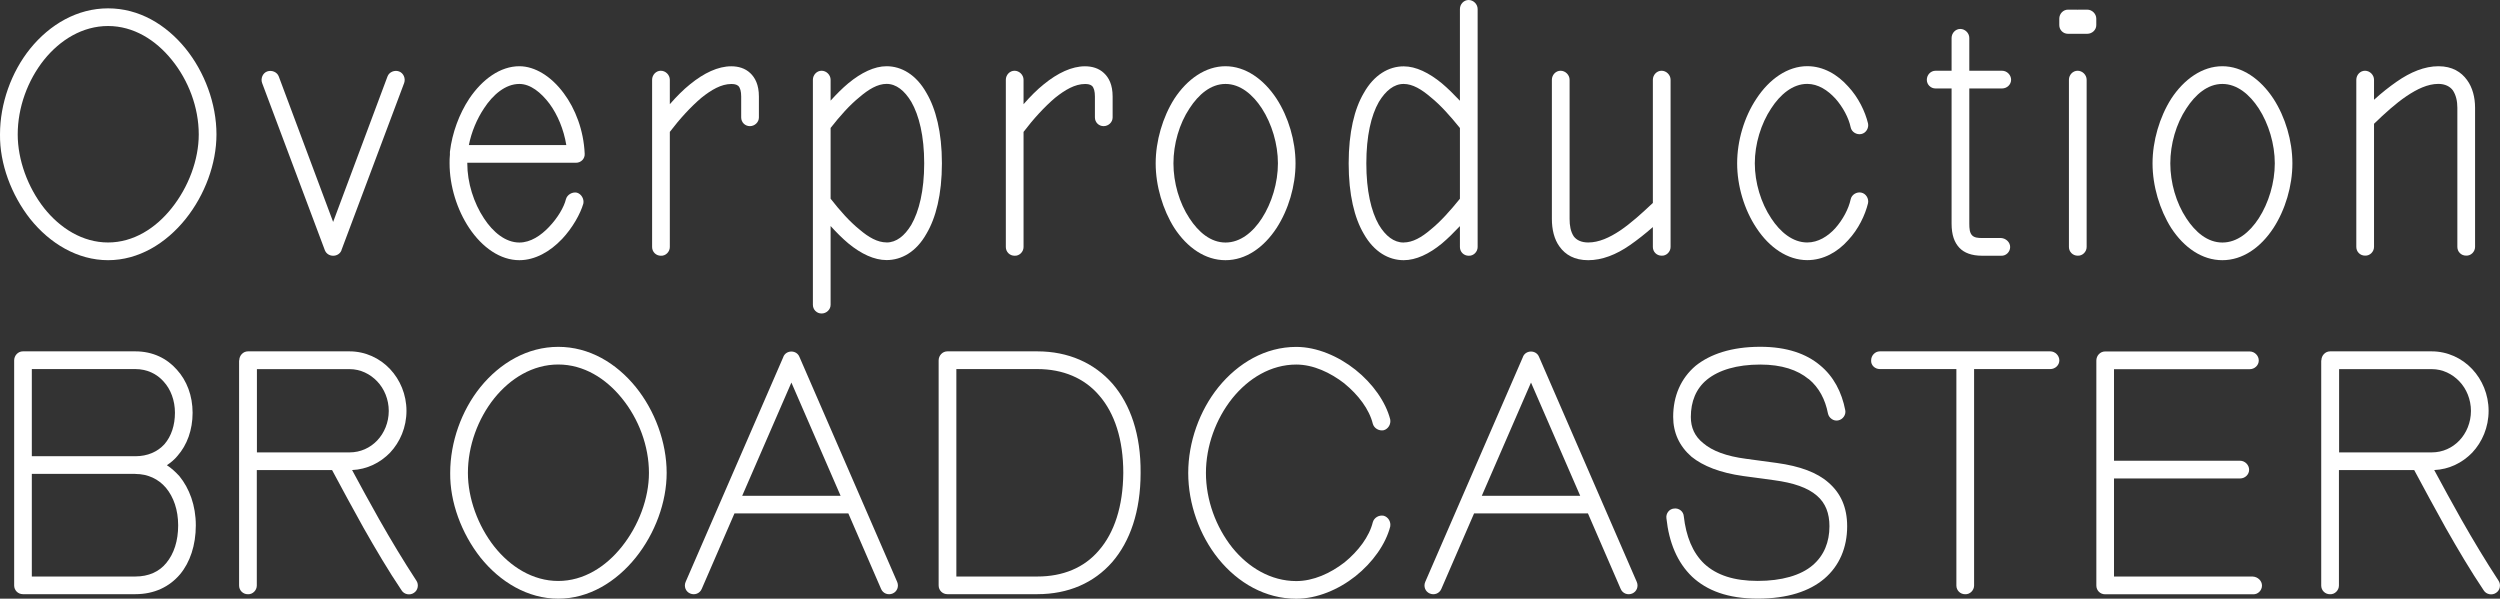
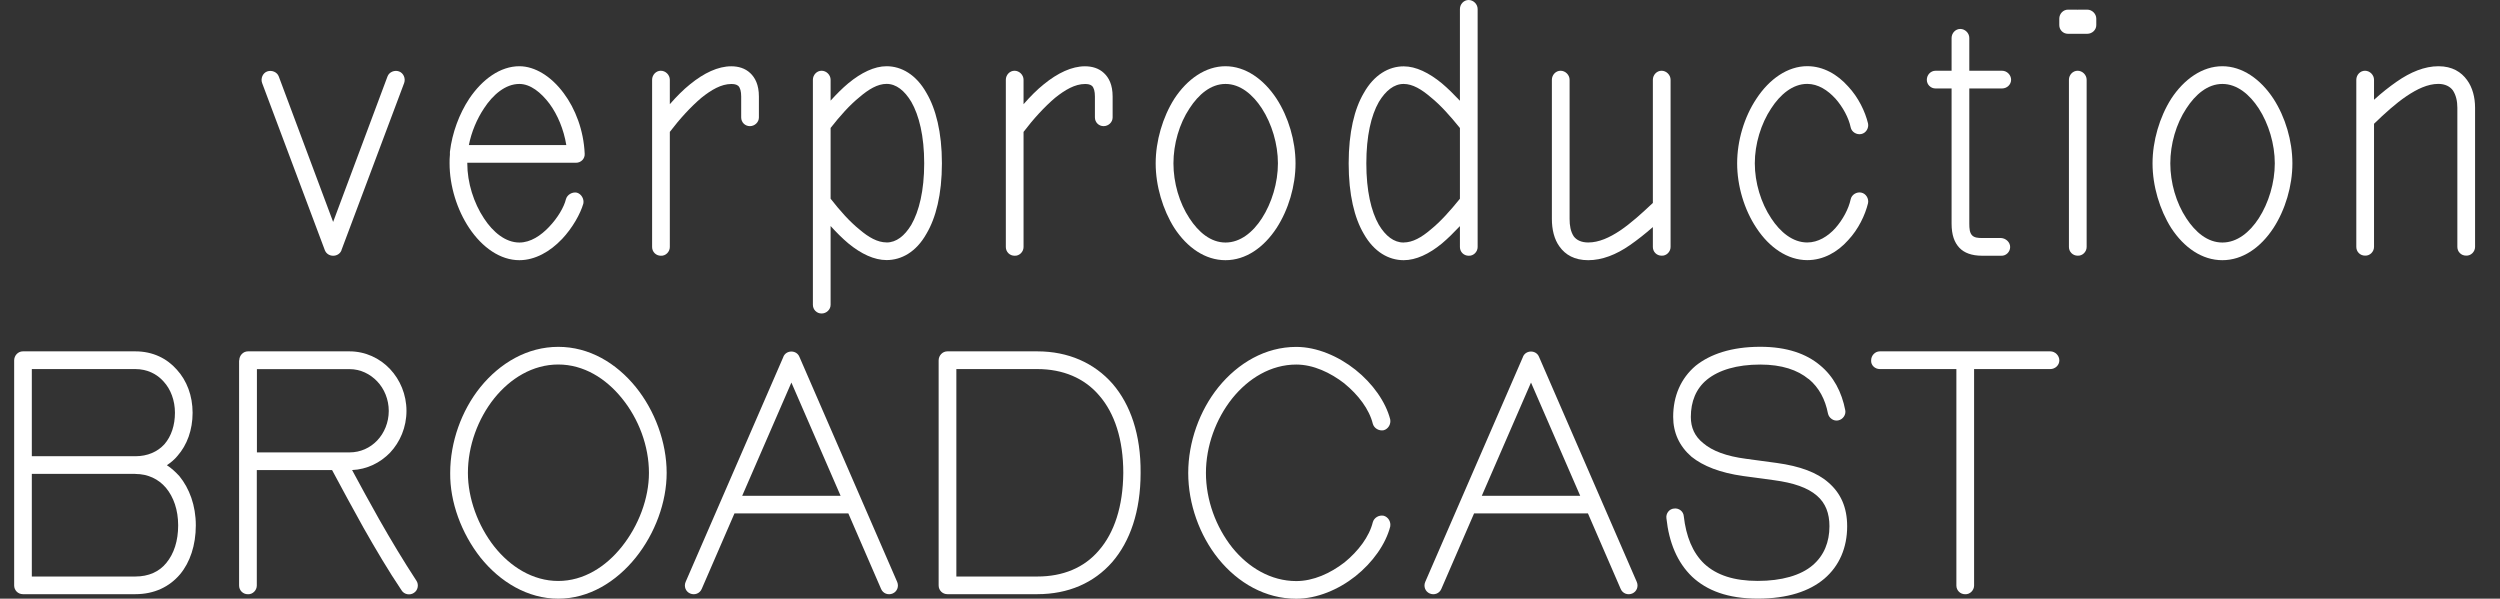
<svg xmlns="http://www.w3.org/2000/svg" id="Layer_2" data-name="Layer 2" viewBox="0 0 443.14 106.12">
  <rect x="0" y="0" width="443.14" height="106.12" fill="#333333" stroke="none" />
  <defs>
    <style>
      .cls-1 {
        fill: #fff;
      }
    </style>
  </defs>
  <g id="Fereday">
    <g>
-       <path class="cls-1" d="M5.36,38.82C2,34.55-.06,29.02,0,23.83,0,18.36,2,12.77,5.36,8.61,8.84,4.33,13.68,1.48,19.16,1.48s10.26,2.85,13.74,7.13c3.36,4.16,5.47,9.75,5.47,15.22,0,5.19-2.05,10.72-5.47,14.99-3.48,4.33-8.32,7.3-13.74,7.3s-10.32-2.96-13.8-7.3ZM30.44,36.88c2.96-3.71,4.79-8.55,4.79-13.05,0-4.79-1.82-9.58-4.79-13.23-2.85-3.53-6.78-5.99-11.29-5.99s-8.49,2.45-11.34,5.99c-2.91,3.65-4.67,8.44-4.67,13.23,0,4.5,1.77,9.35,4.67,13.05,2.85,3.59,6.84,6.1,11.34,6.1s8.44-2.51,11.29-6.1Z" />
      <path class="cls-1" d="M60.54,44.35c-.51,1.31-2.45,1.31-2.96,0l-11.12-29.64c-.29-.8.11-1.77.91-2.05.8-.28,1.77.11,2.05.91l9.63,25.77,9.63-25.77c.28-.8,1.25-1.2,2.05-.91.8.29,1.2,1.25.91,2.05l-11.12,29.64Z" />
      <path class="cls-1" d="M99.58,42.41c-2.05,2.17-4.73,3.71-7.52,3.71-3.36,0-6.56-2.22-8.89-5.7-2.17-3.25-3.48-7.47-3.48-11.46,0-.51,0-1.03.06-1.54v-.51c.4-3.36,1.65-6.73,3.42-9.41,2.34-3.48,5.53-5.76,8.89-5.76,2.74,0,5.64,1.77,7.87,4.79,2.05,2.74,3.53,6.56,3.71,10.72.06.86-.63,1.6-1.54,1.6h-19.27v.11c0,3.42,1.14,7.01,2.96,9.75,1.6,2.45,3.82,4.28,6.27,4.28,2,0,3.82-1.25,5.24-2.74,1.54-1.6,2.68-3.53,3.02-4.96.23-.8,1.14-1.31,1.94-1.14.8.23,1.31,1.14,1.14,1.94-.51,1.77-1.88,4.28-3.82,6.33ZM83.11,25.71h17.27c-.46-2.79-1.54-5.36-2.96-7.3-1.54-2.05-3.42-3.53-5.36-3.53-2.45,0-4.67,1.88-6.27,4.33-1.25,1.88-2.22,4.16-2.68,6.5Z" />
      <path class="cls-1" d="M118.73,18.47c1.2-1.37,2.39-2.57,3.59-3.53,2.45-2,4.96-3.19,7.3-3.19,1.25,0,2.45.34,3.36,1.2.85.8,1.54,2.05,1.54,4.16v3.71c0,.85-.74,1.54-1.6,1.54s-1.54-.68-1.54-1.54v-3.71c0-.91-.17-1.54-.51-1.88-.34-.29-.8-.34-1.25-.34-1.77,0-3.53,1.03-5.3,2.45-1.88,1.6-3.82,3.71-5.59,6.04v20.41c0,.85-.74,1.6-1.6,1.54-.85,0-1.54-.68-1.54-1.54V14.14c0-.85.68-1.6,1.54-1.6s1.6.74,1.6,1.6v4.33Z" />
      <path class="cls-1" d="M147.23,17.84c1.03-1.14,2.05-2.17,3.14-3.08,2.28-1.88,4.62-3.02,6.78-3.02,2.62,0,5.25,1.48,7.07,4.73,1.65,2.79,2.74,6.95,2.74,12.48s-1.08,9.69-2.74,12.48c-1.82,3.25-4.45,4.67-7.07,4.67-2.17,0-4.5-1.08-6.78-2.96-1.08-.91-2.11-1.94-3.14-3.08v13.97c0,.85-.74,1.54-1.6,1.54s-1.54-.68-1.54-1.54V14.14c0-.85.68-1.6,1.54-1.6s1.6.74,1.6,1.6v3.71ZM157.15,42.98c1.71,0,3.19-1.14,4.39-3.14,1.37-2.39,2.28-6.04,2.28-10.89s-.91-8.49-2.28-10.89c-1.2-2-2.68-3.19-4.39-3.19-1.6,0-3.19.97-4.79,2.34-1.77,1.43-3.48,3.36-5.13,5.47v12.54c1.65,2.11,3.36,4.05,5.13,5.47,1.6,1.37,3.19,2.28,4.79,2.28Z" />
      <path class="cls-1" d="M181.43,18.47c1.2-1.37,2.39-2.57,3.59-3.53,2.45-2,4.96-3.19,7.3-3.19,1.25,0,2.45.34,3.36,1.2.86.8,1.54,2.05,1.54,4.16v3.71c0,.85-.74,1.54-1.6,1.54s-1.54-.68-1.54-1.54v-3.71c0-.91-.17-1.54-.51-1.88-.34-.29-.8-.34-1.25-.34-1.77,0-3.53,1.03-5.3,2.45-1.88,1.6-3.82,3.71-5.59,6.04v20.41c0,.85-.74,1.6-1.6,1.54-.85,0-1.54-.68-1.54-1.54V14.14c0-.85.68-1.6,1.54-1.6s1.6.74,1.6,1.6v4.33Z" />
      <path class="cls-1" d="M208.16,40.42c-2.05-3.25-3.31-7.47-3.31-11.46s1.25-8.21,3.31-11.46c2.28-3.48,5.53-5.76,9.06-5.76s6.78,2.28,9.06,5.76c2.11,3.25,3.36,7.47,3.36,11.46s-1.25,8.21-3.36,11.46c-2.28,3.48-5.47,5.7-9.06,5.7s-6.78-2.22-9.06-5.7ZM223.67,38.71c1.77-2.74,2.85-6.33,2.85-9.75s-1.08-7.01-2.85-9.75c-1.6-2.45-3.82-4.33-6.44-4.33s-4.79,1.88-6.38,4.33c-1.82,2.74-2.85,6.33-2.85,9.75s1.03,7.01,2.85,9.75c1.6,2.45,3.76,4.28,6.38,4.28s4.85-1.82,6.44-4.28Z" />
      <path class="cls-1" d="M258.78,40.08c-1.08,1.14-2.11,2.17-3.19,3.08-2.28,1.88-4.62,2.96-6.78,2.96-2.62,0-5.24-1.43-7.07-4.67-1.65-2.79-2.68-6.95-2.68-12.48s1.03-9.69,2.68-12.48c1.82-3.25,4.45-4.73,7.07-4.73,2.17,0,4.5,1.14,6.78,3.02,1.08.91,2.11,1.94,3.19,3.08V1.6c0-.85.68-1.6,1.54-1.6s1.6.74,1.6,1.6v42.19c0,.85-.74,1.6-1.6,1.54-.86,0-1.54-.68-1.54-1.54v-3.71ZM248.8,42.98c1.6,0,3.19-.91,4.79-2.28,1.77-1.43,3.48-3.36,5.19-5.47v-12.54c-1.71-2.11-3.42-4.05-5.19-5.47-1.6-1.37-3.19-2.34-4.79-2.34-1.71,0-3.19,1.2-4.39,3.19-1.37,2.39-2.22,6.04-2.22,10.89s.85,8.49,2.22,10.89c1.2,2,2.68,3.14,4.39,3.14Z" />
      <path class="cls-1" d="M292.98,40.25c-1.37,1.2-2.74,2.28-4.05,3.19-2.45,1.71-4.96,2.68-7.41,2.68s-4.05-.97-5.07-2.39c-.97-1.31-1.37-3.08-1.37-4.9V14.14c0-.85.68-1.6,1.54-1.6s1.6.74,1.6,1.6v24.68c0,1.14.17,2.22.74,3.08.51.68,1.37,1.08,2.57,1.08,1.88,0,3.76-.86,5.64-2.11,1.94-1.31,3.88-3.08,5.81-4.9V14.14c0-.85.68-1.6,1.54-1.6s1.6.74,1.6,1.6v29.64c0,.85-.74,1.6-1.6,1.54-.86,0-1.54-.68-1.54-1.54v-3.53Z" />
      <path class="cls-1" d="M325.3,17.44c-1.31-1.43-3.02-2.57-4.96-2.57-2.57,0-4.79,1.88-6.38,4.33-1.82,2.74-2.91,6.33-2.91,9.75s1.08,7.01,2.91,9.75c1.6,2.45,3.82,4.28,6.38,4.28,1.94,0,3.65-1.08,4.96-2.51,1.37-1.54,2.39-3.48,2.74-5.13.17-.85,1.08-1.37,1.88-1.2.85.17,1.37,1.08,1.2,1.88-.51,2.11-1.71,4.62-3.53,6.56-1.88,2.11-4.39,3.53-7.24,3.53-3.48,0-6.73-2.22-9.01-5.7-2.17-3.25-3.42-7.47-3.42-11.46s1.25-8.21,3.42-11.46c2.28-3.48,5.53-5.76,9.01-5.76,2.85,0,5.36,1.48,7.24,3.59,1.82,1.94,3.02,4.45,3.53,6.56.17.8-.34,1.71-1.2,1.88-.8.17-1.71-.34-1.88-1.2-.34-1.65-1.37-3.59-2.74-5.13Z" />
      <path class="cls-1" d="M345.93,12.54v-5.81c0-.85.68-1.6,1.54-1.6s1.6.74,1.6,1.6v5.81h5.81c.86,0,1.6.74,1.6,1.6s-.74,1.54-1.6,1.54h-5.81v23.94c0,.91.06,1.65.51,2.11.4.4,1.03.46,1.77.46h3.36c.86.06,1.6.74,1.6,1.6s-.74,1.6-1.6,1.54h-3.36c-1.88,0-3.19-.51-4.05-1.42-.85-.91-1.37-2.22-1.37-4.28V15.68h-2.85c-.85,0-1.54-.68-1.54-1.54s.68-1.6,1.54-1.6h2.85Z" />
      <path class="cls-1" d="M369.98,1.71c.86,0,1.6.74,1.6,1.6v1.14c0,.86-.74,1.54-1.6,1.54h-3.42c-.86,0-1.54-.68-1.54-1.54v-1.14c0-.86.68-1.6,1.54-1.6h1.71v.06l.06-.06h1.65ZM369.87,43.78c0,.85-.74,1.6-1.6,1.54-.85,0-1.54-.68-1.54-1.54V14.14c0-.85.68-1.6,1.54-1.6s1.6.74,1.6,1.6v29.64Z" />
      <path class="cls-1" d="M384.86,40.42c-2.05-3.25-3.31-7.47-3.31-11.46s1.25-8.21,3.31-11.46c2.28-3.48,5.53-5.76,9.06-5.76s6.78,2.28,9.06,5.76c2.11,3.25,3.36,7.47,3.36,11.46s-1.25,8.21-3.36,11.46c-2.28,3.48-5.47,5.7-9.06,5.7s-6.78-2.22-9.06-5.7ZM400.37,38.71c1.77-2.74,2.85-6.33,2.85-9.75s-1.08-7.01-2.85-9.75c-1.6-2.45-3.82-4.33-6.44-4.33s-4.79,1.88-6.38,4.33c-1.82,2.74-2.85,6.33-2.85,9.75s1.03,7.01,2.85,9.75c1.6,2.45,3.76,4.28,6.38,4.28s4.84-1.82,6.44-4.28Z" />
      <path class="cls-1" d="M420.83,17.67c1.31-1.2,2.68-2.28,3.99-3.19,2.45-1.71,4.96-2.74,7.41-2.74s4.05,1.03,5.07,2.45c.97,1.31,1.42,3.08,1.42,4.9v24.68c0,.85-.74,1.6-1.6,1.54-.86,0-1.54-.68-1.54-1.54v-24.68c0-1.14-.23-2.22-.8-3.08-.51-.68-1.37-1.14-2.57-1.14-1.88,0-3.76.91-5.64,2.17-1.94,1.31-3.88,3.08-5.76,4.9v21.83c0,.85-.74,1.6-1.6,1.54-.86,0-1.54-.68-1.54-1.54V14.14c0-.85.68-1.6,1.54-1.6s1.6.74,1.6,1.6v3.53Z" />
      <path class="cls-1" d="M24,105.32H4.05c-.85,0-1.54-.68-1.54-1.54v-39.9c0-.85.68-1.6,1.54-1.6h19.95c3.08,0,5.59,1.25,7.35,3.25,1.77,1.94,2.79,4.62,2.79,7.64s-.97,5.7-2.68,7.64c-.51.63-1.2,1.2-1.88,1.65.8.51,1.54,1.2,2.22,1.94,1.77,2.17,2.91,5.19,2.91,8.72s-1.03,6.56-2.79,8.67c-1.88,2.22-4.56,3.53-7.92,3.53ZM5.64,65.42v15.45h18.36c2.17,0,3.93-.8,5.13-2.11,1.25-1.43,1.88-3.42,1.88-5.59s-.74-4.16-2-5.53c-1.2-1.37-2.96-2.22-5.02-2.22H5.64ZM24,84H5.64v18.19h18.36c2.34,0,4.22-.85,5.47-2.39,1.37-1.65,2.11-3.93,2.11-6.67s-.8-5.02-2.17-6.67c-1.31-1.54-3.19-2.45-5.42-2.45Z" />
      <path class="cls-1" d="M42.41,63.88c0-.85.68-1.6,1.54-1.6h18.01c2.79,0,5.36,1.2,7.18,3.14,1.77,1.88,2.91,4.5,2.91,7.41s-1.14,5.53-2.91,7.41c-1.77,1.82-4.1,2.96-6.73,3.08,1.54,2.85,3.14,5.81,4.79,8.72,2.11,3.71,4.33,7.41,6.61,10.89.46.68.29,1.71-.46,2.17-.68.46-1.71.29-2.17-.46-2.34-3.48-4.56-7.24-6.73-11.06-1.94-3.48-3.82-6.96-5.59-10.26h-13.34v20.47c0,.85-.74,1.6-1.6,1.54-.85,0-1.54-.68-1.54-1.54v-39.9ZM45.54,65.42v14.77h16.42c1.94,0,3.65-.8,4.9-2.11,1.25-1.31,2.05-3.19,2.05-5.24s-.8-3.93-2.05-5.24c-1.25-1.31-2.96-2.17-4.9-2.17h-16.42Z" />
      <path class="cls-1" d="M85.16,98.82c-3.36-4.28-5.42-9.81-5.36-14.99,0-5.47,2-11.06,5.36-15.22,3.48-4.28,8.32-7.13,13.8-7.13s10.26,2.85,13.74,7.13c3.36,4.16,5.47,9.75,5.47,15.22,0,5.19-2.05,10.72-5.47,14.99-3.48,4.33-8.32,7.3-13.74,7.3s-10.32-2.96-13.8-7.3ZM110.24,96.88c2.96-3.71,4.79-8.55,4.79-13.05,0-4.79-1.82-9.58-4.79-13.23-2.85-3.53-6.78-5.99-11.29-5.99s-8.49,2.45-11.34,5.99c-2.91,3.65-4.67,8.44-4.67,13.23,0,4.5,1.77,9.35,4.67,13.05,2.85,3.59,6.84,6.1,11.34,6.1s8.44-2.51,11.29-6.1Z" />
      <path class="cls-1" d="M138.85,63.25c.51-1.25,2.34-1.25,2.85,0l17.33,39.9c.34.8,0,1.71-.8,2.05-.8.34-1.71,0-2.05-.8l-5.81-13.4h-20.18l-5.81,13.4c-.34.8-1.25,1.14-2.05.8-.8-.34-1.14-1.25-.8-2.05l17.33-39.9ZM149,87.88l-8.72-20.07-8.72,20.07h17.44Z" />
      <path class="cls-1" d="M166.38,63.88c0-.85.68-1.6,1.54-1.6h15.96c5.47,0,10.09,2.05,13.34,5.76,3.14,3.65,5.02,8.95,4.96,15.79,0,6.84-1.88,12.14-5.02,15.79-3.25,3.71-7.81,5.7-13.28,5.7h-15.96c-.85,0-1.54-.68-1.54-1.54v-39.9ZM169.52,65.42v36.77h14.37c4.5,0,8.27-1.54,10.89-4.62,2.74-3.14,4.28-7.81,4.33-13.74,0-5.93-1.54-10.6-4.28-13.74-2.62-3.08-6.44-4.67-10.95-4.67h-14.37Z" />
      <path class="cls-1" d="M238.32,67.98c-2.51-1.94-5.53-3.36-8.55-3.36-4.5,0-8.49,2.45-11.34,5.99-2.91,3.65-4.67,8.44-4.67,13.23s1.77,9.58,4.67,13.23c2.85,3.53,6.84,5.93,11.34,5.93,3.02,0,6.04-1.37,8.55-3.31,2.45-2,4.39-4.56,5.02-7.13.23-.8,1.08-1.31,1.94-1.14.8.23,1.31,1.08,1.14,1.94-.8,3.08-3.08,6.33-6.16,8.78-3.02,2.39-6.84,3.99-10.49,3.99-5.47,0-10.32-2.79-13.79-7.07-3.36-4.16-5.36-9.75-5.36-15.22s2-11.06,5.36-15.22c3.48-4.28,8.32-7.13,13.79-7.13,3.65,0,7.47,1.65,10.49,4.05,3.08,2.45,5.36,5.7,6.16,8.78.17.86-.34,1.71-1.14,1.94-.85.17-1.71-.34-1.94-1.14-.63-2.57-2.57-5.13-5.02-7.13Z" />
      <path class="cls-1" d="M269.95,63.25c.51-1.25,2.34-1.25,2.85,0l17.33,39.9c.34.8,0,1.71-.8,2.05-.8.34-1.71,0-2.05-.8l-5.81-13.4h-20.18l-5.81,13.4c-.34.8-1.25,1.14-2.05.8-.8-.34-1.14-1.25-.8-2.05l17.33-39.9ZM280.1,87.88l-8.72-20.07-8.72,20.07h17.44Z" />
      <path class="cls-1" d="M320.57,67.18c-1.94-1.6-4.73-2.56-8.55-2.56-4.16,0-7.35.97-9.46,2.68-1.94,1.6-2.85,3.88-2.85,6.61,0,1.88.68,3.42,2.17,4.62,1.65,1.42,4.16,2.34,7.58,2.79l5.47.74c4.16.57,7.18,1.71,9.18,3.48,2.17,1.88,3.31,4.39,3.31,7.75,0,3.76-1.37,7.01-4.05,9.29-2.62,2.22-6.5,3.53-11.8,3.53s-9.01-1.43-11.63-3.88c-2.62-2.51-4.1-6.04-4.56-10.38-.11-.85.51-1.65,1.37-1.71.85-.11,1.65.51,1.71,1.37.4,3.53,1.54,6.44,3.65,8.44,2.17,2,5.24,3.02,9.46,3.02s7.64-.97,9.75-2.79c2-1.71,2.96-4.1,2.96-6.9,0-2.28-.68-4.1-2.22-5.42-1.65-1.43-4.16-2.28-7.58-2.74l-5.47-.74c-4.1-.57-7.13-1.77-9.18-3.42-2.17-1.88-3.25-4.28-3.25-7.07,0-3.71,1.37-6.84,3.99-9.06,2.57-2.05,6.33-3.36,11.46-3.36,4.73,0,8.15,1.25,10.55,3.25,2.45,2,3.88,4.79,4.5,7.98.17.8-.4,1.65-1.25,1.82-.8.17-1.65-.4-1.82-1.25-.46-2.39-1.54-4.56-3.42-6.1Z" />
      <path class="cls-1" d="M363.43,62.28c.85,0,1.6.74,1.6,1.6s-.74,1.54-1.6,1.54h-13.51v38.37c0,.85-.74,1.6-1.6,1.54-.86,0-1.54-.68-1.54-1.54v-38.37h-13.57c-.86,0-1.6-.68-1.54-1.54,0-.85.68-1.6,1.54-1.6h30.21Z" />
-       <path class="cls-1" d="M374.72,65.42v16.25h22.35c.86,0,1.6.74,1.6,1.6s-.74,1.54-1.6,1.54h-22.35v17.39h24.63c.86.06,1.6.74,1.6,1.6s-.74,1.6-1.6,1.54h-26.22c-.86,0-1.54-.68-1.54-1.54v-39.9c0-.85.68-1.6,1.54-1.6h25.65c.86,0,1.6.74,1.6,1.6s-.74,1.54-1.6,1.54h-24.06Z" />
-       <path class="cls-1" d="M411.48,63.88c0-.85.68-1.6,1.54-1.6h18.01c2.79,0,5.36,1.2,7.18,3.14,1.77,1.88,2.91,4.5,2.91,7.41s-1.14,5.53-2.91,7.41c-1.77,1.82-4.1,2.96-6.73,3.08,1.54,2.85,3.14,5.81,4.79,8.72,2.11,3.71,4.33,7.41,6.61,10.89.46.68.29,1.71-.46,2.17-.68.46-1.71.29-2.17-.46-2.34-3.48-4.56-7.24-6.73-11.06-1.94-3.48-3.82-6.96-5.59-10.26h-13.34v20.47c0,.85-.74,1.6-1.6,1.54-.86,0-1.54-.68-1.54-1.54v-39.9ZM414.62,65.42v14.77h16.42c1.94,0,3.65-.8,4.9-2.11,1.25-1.31,2.05-3.19,2.05-5.24s-.8-3.93-2.05-5.24c-1.25-1.31-2.96-2.17-4.9-2.17h-16.42Z" />
    </g>
  </g>
</svg>